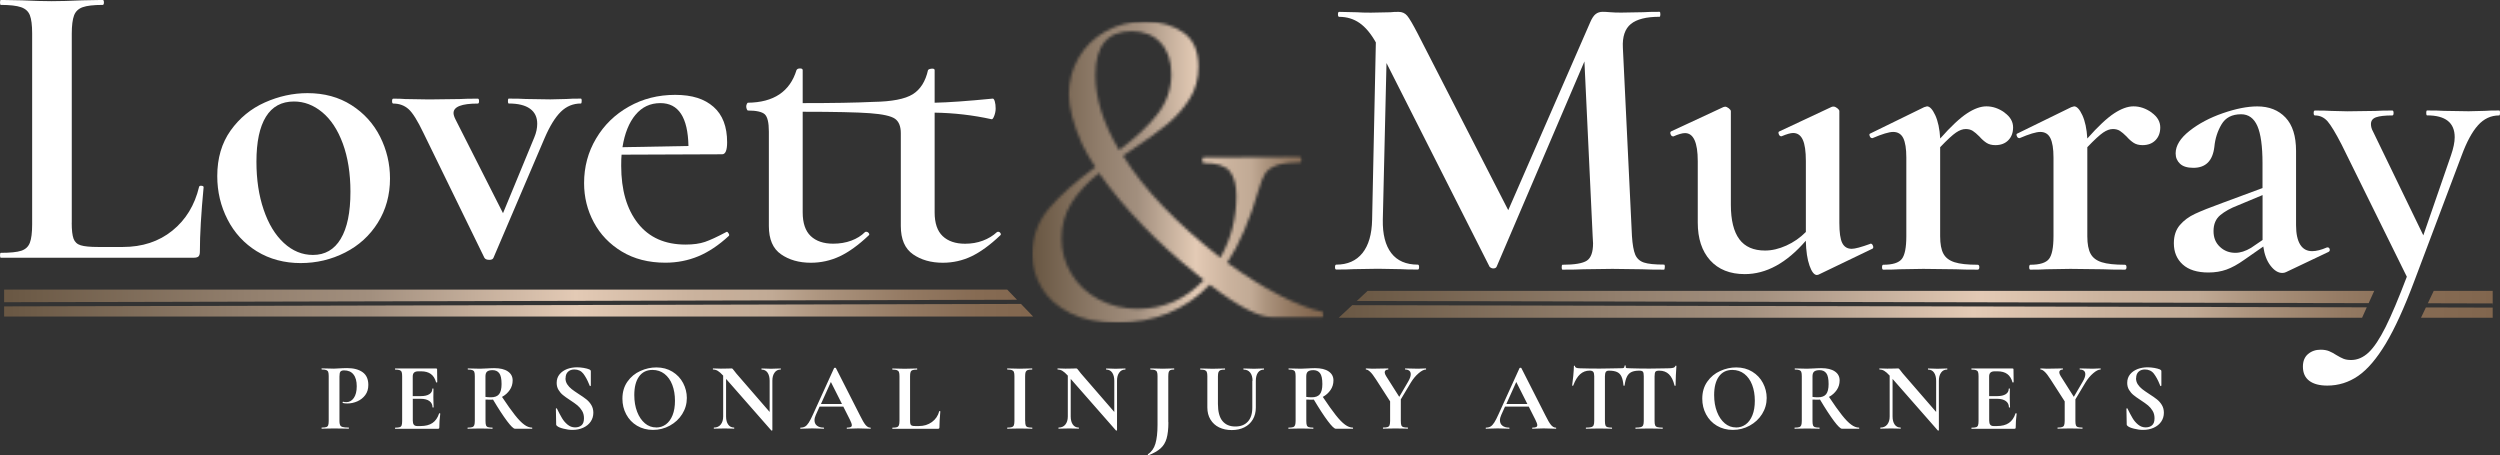
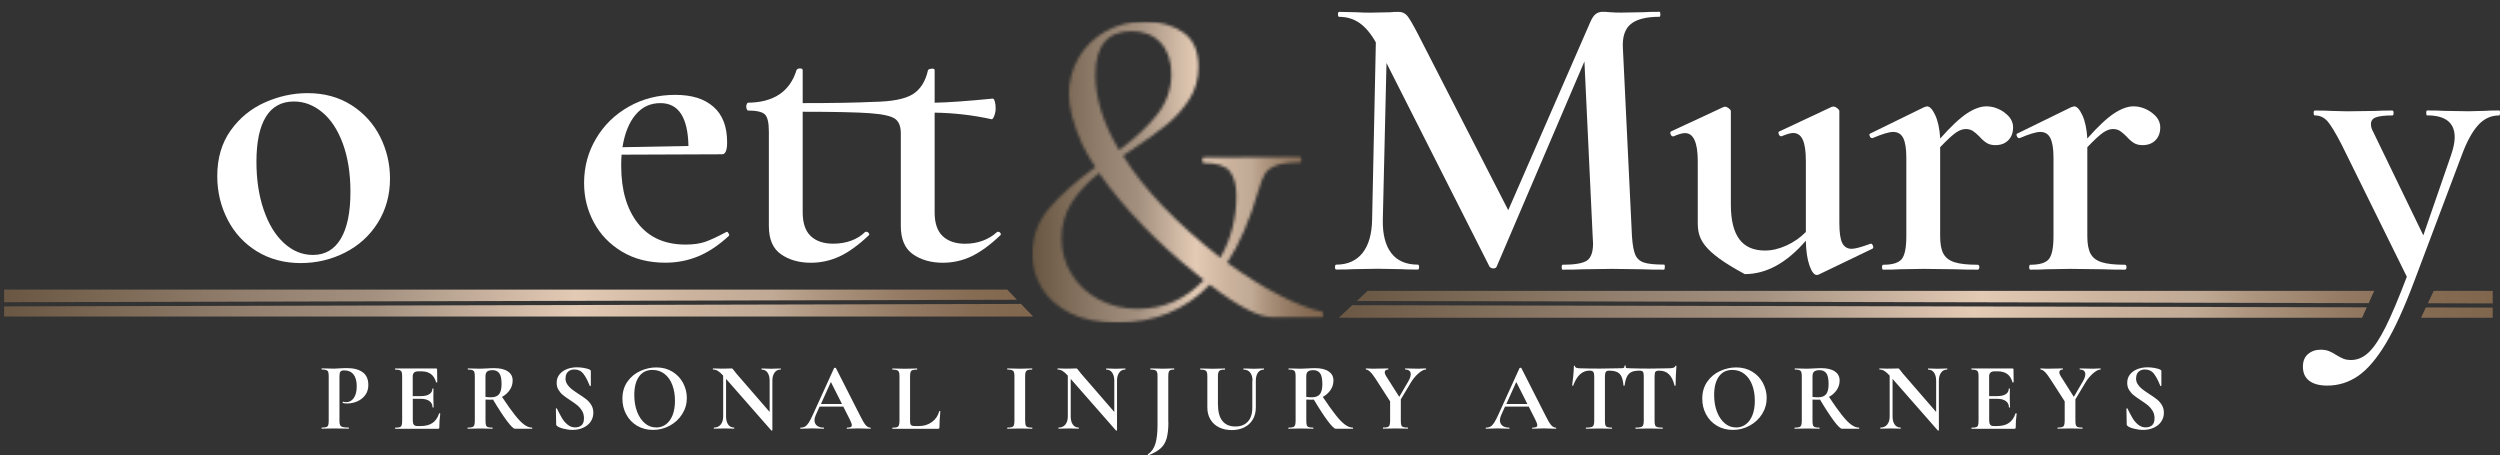
<svg xmlns="http://www.w3.org/2000/svg" width="884" height="161" viewBox="0 0 884 161" fill="none">
  <rect x="0" y="0" width="884" height="161" fill="#333333" stroke="none" />
  <g clip-path="url(#clip0_16515_35)">
-     <path d="M25.358 78.736C25.358 81.357 25.575 83.249 26.009 84.412C26.442 85.575 27.289 86.363 28.55 86.738C29.811 87.132 31.861 87.329 34.678 87.329H43.427C50.323 87.329 56.155 85.417 60.923 81.574C65.692 77.731 68.844 72.567 70.401 66.044C70.499 65.748 70.795 65.63 71.268 65.689C71.76 65.728 71.997 65.906 71.997 66.201C71.13 75.346 70.677 82.914 70.677 88.945C70.677 89.714 70.539 90.285 70.243 90.62C69.948 90.955 69.376 91.133 68.49 91.133H0.296C0.099 91.133 0 90.837 0 90.266C0 89.694 0.099 89.398 0.296 89.398C3.606 89.398 6.01 89.162 7.507 88.669C9.005 88.177 10.029 87.231 10.561 85.831C11.093 84.432 11.369 82.264 11.369 79.347V11.806C11.369 8.889 11.093 6.76 10.561 5.38C10.029 4.021 8.985 3.075 7.428 2.542C5.872 2.01 3.488 1.734 0.296 1.734C0.099 1.734 0 1.439 0 0.847C0 0.256 0.099 -0.02 0.296 -0.02L7.724 0.118C11.999 0.315 15.507 0.414 18.226 0.414C21.142 0.414 24.728 0.315 29.023 0.118L36.314 -0.02C36.609 -0.02 36.747 0.276 36.747 0.847C36.747 1.419 36.609 1.734 36.314 1.734C33.102 1.734 30.757 2.01 29.24 2.542C27.743 3.075 26.718 4.04 26.186 5.459C25.654 6.878 25.378 9.027 25.378 11.943V78.716L25.358 78.736Z" fill="white" />
    <path d="M90.814 88.866C86.341 86.087 82.893 82.362 80.469 77.632C78.046 72.922 76.824 67.798 76.824 62.26C76.824 55.933 78.4 50.572 81.553 46.138C84.706 41.723 88.745 38.412 93.651 36.224C98.557 34.037 103.582 32.933 108.744 32.933C114.675 32.933 119.837 34.352 124.27 37.17C128.684 39.989 132.073 43.714 134.398 48.326C136.723 52.938 137.905 57.884 137.905 63.127C137.905 68.961 136.467 74.164 133.61 78.736C130.753 83.308 126.871 86.836 122.024 89.3C117.157 91.783 111.916 93.025 106.281 93.025C100.646 93.025 95.306 91.645 90.833 88.866M120.487 84.432C122.773 80.648 123.916 75.11 123.916 67.817C123.916 61.314 123.009 55.618 121.216 50.75C119.423 45.882 116.98 42.196 113.926 39.673C110.872 37.151 107.542 35.889 103.936 35.889C99.562 35.889 96.252 37.683 94.025 41.29C91.799 44.896 90.676 50.178 90.676 57.175C90.676 63.501 91.523 69.158 93.237 74.164C94.932 79.17 97.316 83.092 100.37 85.91C103.424 88.728 106.852 90.147 110.655 90.147C114.931 90.147 118.202 88.255 120.487 84.452" fill="white" />
-     <path d="M205.685 35.732C205.685 36.323 205.587 36.599 205.39 36.599C202.671 36.599 200.306 37.565 198.316 39.516C196.326 41.467 194.395 44.581 192.563 48.858L174.495 91.153C174.298 91.645 173.805 91.882 173.037 91.882C172.15 91.882 171.579 91.645 171.283 91.153L149.708 46.966C147.658 42.689 145.925 39.89 144.466 38.59C143.008 37.289 141.215 36.619 139.068 36.619C138.772 36.619 138.634 36.323 138.634 35.752C138.634 35.18 138.772 34.884 139.068 34.884C140.821 34.884 142.22 34.924 143.304 35.022L151.757 35.16L162.554 35.022C164.111 34.924 166.239 34.884 168.958 34.884C169.254 34.884 169.391 35.18 169.391 35.752C169.391 36.323 169.254 36.619 168.958 36.619C163.224 36.619 160.367 37.742 160.367 39.969C160.367 40.541 160.604 41.329 161.096 42.295L177.864 75.386L188.937 48.562C189.627 46.907 189.962 45.31 189.962 43.753C189.962 41.428 189.115 39.654 187.401 38.432C185.706 37.21 183.204 36.599 179.893 36.599C179.696 36.599 179.598 36.303 179.598 35.732C179.598 35.16 179.696 34.865 179.893 34.865C182.514 34.865 184.504 34.904 185.864 35.003L194.612 35.141L200.306 35.003C201.37 34.904 203.065 34.865 205.41 34.865C205.607 34.865 205.705 35.16 205.705 35.732" fill="white" />
    <path d="M256.993 81.949C257.19 81.949 257.407 82.146 257.644 82.54C257.88 82.934 257.9 83.23 257.722 83.407C254.136 86.718 250.531 89.123 246.925 90.62C243.319 92.118 239.438 92.887 235.26 92.887C229.33 92.887 224.207 91.566 219.872 88.945C215.537 86.324 212.247 82.875 209.961 78.598C207.675 74.321 206.533 69.71 206.533 64.743C206.533 59.008 207.932 53.765 210.769 48.996C213.587 44.226 217.448 40.462 222.355 37.703C227.261 34.924 232.719 33.544 238.748 33.544C244.777 33.544 249.092 34.963 252.304 37.782C255.516 40.6 257.112 44.778 257.112 50.316C257.112 53.135 256.521 54.554 255.358 54.554L219.793 54.691C219.695 55.559 219.655 56.879 219.655 58.633C219.655 67.187 221.626 73.967 225.566 78.973C229.507 83.979 235.123 86.482 242.413 86.482C245.132 86.482 247.418 86.166 249.27 85.536C251.102 84.905 253.585 83.762 256.698 82.106L256.993 81.968V81.949ZM224.699 40.6C222.414 43.359 220.877 47.182 220.108 52.051L243.437 51.617C243.24 41.506 239.93 36.461 233.527 36.461C229.921 36.461 226.985 37.841 224.699 40.62" fill="white" />
    <path d="M352.91 81.949C353.304 81.949 353.58 82.126 353.777 82.461C353.974 82.796 353.935 83.072 353.639 83.269C350.053 86.679 346.664 89.123 343.512 90.64C340.359 92.138 336.97 92.907 333.384 92.907C329.207 92.907 325.68 91.901 322.823 89.911C319.966 87.92 318.528 84.59 318.528 79.919V47.104C318.528 44.679 317.838 42.965 316.478 41.999C315.119 41.033 312.144 40.363 307.592 40.028C303.021 39.693 295.1 39.516 283.83 39.516V75.09C283.83 78.874 284.775 81.673 286.667 83.466C288.559 85.26 291.219 86.166 294.608 86.166C296.933 86.166 299.08 85.811 301.031 85.082C302.982 84.353 304.578 83.348 305.839 82.087C305.937 81.988 306.075 81.949 306.272 81.949C306.666 81.949 306.981 82.126 307.218 82.461C307.454 82.796 307.435 83.072 307.139 83.269C303.533 86.679 300.144 89.123 296.933 90.64C293.721 92.138 290.312 92.907 286.726 92.907C282.549 92.907 279.022 91.901 276.165 89.911C273.288 87.92 271.87 84.59 271.87 79.919V46.532C271.87 43.32 271.377 41.29 270.412 40.403C269.446 39.535 267.436 39.082 264.441 39.082C264.343 39.082 264.225 38.944 264.087 38.649C263.949 38.353 263.87 38.018 263.87 37.624C263.87 37.328 263.949 37.032 264.087 36.757C264.225 36.461 264.343 36.323 264.441 36.323C273.584 36.224 279.318 32.381 281.643 24.794C281.84 24.399 282.253 24.202 282.884 24.202C283.514 24.202 283.83 24.399 283.83 24.794V36.461C294.332 36.461 302.627 36.323 308.755 36.027C315.355 35.929 320.025 35.022 322.744 33.327C325.463 31.632 327.256 28.775 328.143 24.794C328.34 24.498 328.774 24.34 329.463 24.281C330.153 24.242 330.488 24.399 330.488 24.794V36.323C335.354 36.224 342.192 35.732 351.039 34.865C351.334 34.865 351.571 35.2 351.768 35.889C351.965 36.579 352.063 37.407 352.063 38.373C352.063 39.24 351.886 40.127 351.551 40.994C351.216 41.861 350.901 42.255 350.605 42.157C344.004 40.698 337.285 39.93 330.488 39.831V75.11C330.488 78.894 331.433 81.692 333.325 83.486C335.217 85.279 337.857 86.186 341.266 86.186C343.492 86.186 345.581 85.831 347.531 85.102C349.462 84.373 351.117 83.368 352.477 82.106C352.575 82.008 352.713 81.968 352.91 81.968" fill="white" />
    <mask id="mask0_16515_35" style="mask-type:luminance" maskUnits="userSpaceOnUse" x="365" y="7" width="104" height="108">
      <path d="M388.534 105.914C384.377 103.707 381.146 100.692 378.84 96.848C376.515 93.025 375.353 88.847 375.353 84.314C375.353 79.781 376.515 75.504 378.84 71.779C381.165 68.054 384.416 64.526 388.613 61.176C392.928 67.325 398.071 73.494 404.061 79.702C410.051 85.91 416.277 91.547 422.74 96.612L425.656 99.036C419.193 105.835 411.43 109.225 402.366 109.225C397.303 109.225 392.692 108.122 388.534 105.914ZM387.333 26.41C387.333 16.161 391.588 11.037 400.1 11.037C404.415 11.037 407.844 12.377 410.366 15.077C412.908 17.777 414.169 21.502 414.169 26.232C414.169 31.416 412.573 36.067 409.4 40.225C406.209 44.384 401.657 48.661 395.726 53.095C390.111 43.714 387.313 34.806 387.313 26.41M390.879 11.116C386.781 13.441 383.609 16.555 381.343 20.497C379.077 24.439 377.954 28.715 377.954 33.367C377.954 38.018 379.51 44.088 382.643 51.006C383.825 53.489 385.382 56.189 387.333 59.087C380.101 64.368 374.584 69.296 370.762 73.888C366.939 78.48 365.028 83.841 365.028 89.99C365.028 94.188 366.131 98.129 368.338 101.795C370.545 105.461 373.895 108.437 378.367 110.684C382.84 112.95 388.416 114.074 395.115 114.074C408.159 114.074 419.055 109.6 427.784 100.652C437.695 108.319 445.084 112.142 449.95 112.142H467.427C467.743 112.142 467.94 111.847 467.999 111.255C468.058 110.664 467.861 110.309 467.427 110.211C463.329 109.344 458.324 107.412 452.394 104.377C446.463 101.362 440.315 97.538 433.951 92.887C438.266 86.304 441.99 77.692 445.103 67.009C445.852 64.428 446.621 62.536 447.369 61.353C448.118 60.17 449.418 59.224 451.251 58.515C453.083 57.825 455.842 57.47 459.507 57.47C459.94 57.47 460.157 57.155 460.157 56.505C460.157 55.854 459.94 55.539 459.507 55.539L425.695 55.697C425.262 55.697 425.065 56.012 425.124 56.662C425.183 57.313 425.36 57.628 425.695 57.628C430.227 57.628 433.262 58.594 434.838 60.545C436.394 62.496 437.183 65.393 437.183 69.276C437.183 77.258 435.291 84.55 431.528 91.113C416.001 79.032 404.514 67.009 397.086 55.046C398.603 53.962 399.726 53.213 400.475 52.78C405.657 49.331 409.775 46.335 412.849 43.793C415.922 41.25 418.504 38.314 420.612 34.983C422.72 31.632 423.764 27.868 423.764 23.65C423.764 17.935 421.912 13.835 418.188 11.352C414.464 8.869 410.031 7.627 404.849 7.627C399.667 7.627 395.037 8.79 390.938 11.096" fill="white" />
    </mask>
    <g mask="url(#mask0_16515_35)">
      <path d="M467.999 7.647H365.008V114.093H467.999V7.647Z" fill="url(#paint0_linear_16515_35)" />
    </g>
    <path d="M1.458 108.338V107.55V111.925H365.304L361.028 107.471L1.458 108.338Z" fill="url(#paint1_linear_16515_35)" />
    <path d="M356.161 102.406H1.458V106.86L359.61 105.993L356.161 102.406Z" fill="url(#paint2_linear_16515_35)" />
    <path d="M881.439 107.294H881.419V108.082L881.439 107.294Z" fill="white" />
    <path d="M881.419 102.84H879.488H877.537H875.587H873.656H871.705H869.754H867.823H865.873H863.922H861.991H860.572L858.484 107.235L881.419 107.294V102.84Z" fill="url(#paint3_linear_16515_35)" />
    <path d="M838.662 102.84H836.711H834.761H832.83H830.879H828.929H826.998H825.047H823.096H821.165H819.215H817.264H815.333H813.382H811.432H809.501H807.55H805.6H803.669H801.718H799.767H797.836H795.886H793.935H792.004H790.053H788.103H786.172H784.221H782.271H780.34H778.389H776.438H774.507H772.557H770.606H768.675H766.724H764.774H762.843H760.892H758.942H757.011H755.06H753.109H751.178H749.228H747.277H745.346H743.395H741.445H739.514H738.332H737.169H736.007H734.844H733.682H732.499H731.337H730.174H729.012H727.83H726.667H725.505H724.342H723.16H721.997H720.835H719.672H718.51H717.328H716.165H715.003H713.84H712.658H711.495H710.333H709.17H708.008H706.826H705.663H704.501H703.338H702.156H700.993H699.831H698.668H697.486H696.324H695.161H693.999H692.836H691.654H690.491H689.329H688.166H686.984H685.822H684.659H683.497H682.314H681.152H679.989H678.827H677.664H676.482H675.32H674.157H672.995H671.812H670.65H669.487H668.325H667.162H665.98H664.818H663.655H662.493H661.31H660.148H658.985H657.823H656.641H654.71H652.779H650.848H648.917H646.986H645.055H643.124H641.193H639.242H637.312H635.381H633.45H631.519H629.588H627.657H625.726H623.775H621.844H619.913H617.982H616.051H614.12H612.19H610.259H608.308H606.377H604.446H602.515H600.584H598.653H596.722H594.791H592.841H590.91H588.979H587.048H585.117H583.186H581.255H579.856H578.437H577.038H575.639H574.24H572.842H571.443H570.044H568.645H567.246H565.827H564.428H563.029H561.63H560.231H558.832H557.433H556.034H554.616H553.217H551.818H550.419H549.02H547.621H546.222H544.823H543.424H542.005H540.606H539.208H537.809H536.41H535.011H533.612H532.213H530.794H529.395H527.996H526.597H525.198H523.799H522.4H521.001H519.602H518.184H516.785H515.386H513.987H512.588H511.189H509.79H508.391H506.972H505.574H504.175H502.776H501.377H499.978H498.579H497.18H495.781H494.362H492.963H491.564H490.165H488.766H487.367H485.969H484.57H483.604L479.742 106.427L837.559 107.195L839.529 102.84H838.662Z" fill="url(#paint4_linear_16515_35)" />
    <path d="M478.146 107.905L473.358 112.359H474.757H476.156H477.555H478.954H480.353H481.752H483.151H484.57H485.968H487.367H488.766H490.165H491.564H492.963H494.362H495.781H497.18H498.579H499.978H501.377H502.776H504.175H505.574H506.972H508.391H509.79H511.189H512.588H513.987H515.386H516.785H518.184H519.602H521.001H522.4H523.799H525.198H526.597H527.996H529.395H530.794H532.213H533.612H535.011H536.41H537.809H539.207H540.606H542.005H543.424H544.823H546.222H547.621H549.02H550.419H551.818H553.217H554.616H556.034H557.433H558.832H560.231H561.63H563.029H564.428H565.827H567.246H568.645H570.044H571.442H572.841H574.24H575.639H577.038H578.437H579.856H581.255H583.186H585.117H587.048H588.979H590.91H592.841H594.791H596.722H598.653H600.584H602.515H604.446H606.377H608.308H610.259H612.189H614.12H616.051H617.982H619.913H621.844H623.775H625.726H627.657H629.588H631.519H633.45H635.381H637.312H639.242H641.193H643.124H645.055H646.986H648.917H650.848H652.779H654.71H656.641H657.823H658.985H660.148H661.31H662.493H663.655H664.818H665.98H667.162H668.325H669.487H670.65H671.812H672.995H674.157H675.32H676.482H677.664H678.827H679.989H681.152H682.314H683.497H684.659H685.822H686.984H688.166H689.329H690.491H691.654H692.836H693.999H695.161H696.324H697.486H698.668H699.831H700.993H702.156H703.338H704.501H705.663H706.826H708.008H709.17H710.333H711.495H712.658H713.84H715.003H716.165H717.328H718.51H719.672H720.835H721.997H723.16H724.342H725.505H726.667H727.83H729.012H730.174H731.337H732.499H733.682H734.844H736.007H737.169H738.332H739.514H741.445H743.395H745.346H747.277H749.228H751.178H753.109H755.06H757.011H758.942H760.892H762.843H764.774H766.724H768.675H770.606H772.557H774.507H776.438H778.389H780.34H782.271H784.221H786.172H788.103H790.053H792.004H793.935H795.886H797.836H799.767H801.718H803.669H805.6H807.55H809.501H811.432H813.382H815.333H817.264H819.215H821.165H823.096H825.047H826.998H828.929H830.879H832.83H834.761H835.234L836.889 108.673L478.146 107.905Z" fill="url(#paint5_linear_16515_35)" />
    <path d="M881.419 108.772L857.794 108.713L856.06 112.359H856.159H858.09H860.04H861.991H863.922H865.873H867.823H869.754H871.705H873.656H875.587H877.537H879.488H881.419V108.082V108.772Z" fill="url(#paint6_linear_16515_35)" />
    <path d="M588.663 94.483C588.663 95.075 588.565 95.35 588.368 95.35C585.156 95.35 582.595 95.311 580.644 95.213L570.142 95.075L559.936 95.213C558.182 95.311 555.699 95.35 552.507 95.35C552.31 95.35 552.212 95.055 552.212 94.483C552.212 93.912 552.31 93.616 552.507 93.616C556.783 93.616 559.66 93.123 561.118 92.158C562.576 91.192 563.305 89.142 563.305 86.028L563.167 83.545L560.251 21.719L529.198 94.326C529.001 94.72 528.607 94.917 528.036 94.917C527.543 94.917 527.109 94.72 526.715 94.326L490.264 22.291L488.963 77.692C488.865 82.835 489.87 86.777 491.958 89.497C494.047 92.217 497.18 93.577 501.357 93.577C501.652 93.577 501.79 93.872 501.79 94.444C501.79 95.015 501.652 95.311 501.357 95.311C498.736 95.311 496.687 95.272 495.229 95.173L487.21 95.035L478.619 95.173C477.161 95.272 475.112 95.311 472.491 95.311C472.196 95.311 472.058 95.015 472.058 94.444C472.058 93.872 472.215 93.577 472.491 93.577C476.471 93.577 479.565 92.217 481.752 89.497C483.939 86.777 485.082 82.835 485.18 77.692L486.5 14.998C484.747 11.884 482.836 9.598 480.747 8.14C478.658 6.681 476.255 5.952 473.536 5.952C473.24 5.952 473.102 5.656 473.102 5.065C473.102 4.474 473.24 4.198 473.536 4.198L479.801 4.336C481.062 4.434 482.717 4.474 484.767 4.474L491.623 4.336C492.392 4.237 493.377 4.198 494.54 4.198C495.801 4.198 496.825 4.651 497.594 5.578C498.362 6.504 499.584 8.573 501.239 11.766L533.316 74.321L562.32 7.824C562.911 6.464 563.541 5.518 564.211 4.986C564.881 4.454 565.728 4.178 566.694 4.178C567.364 4.178 568.25 4.218 569.314 4.316C570.378 4.415 571.699 4.454 573.255 4.454L581.117 4.316C582.378 4.218 584.269 4.178 586.811 4.178C587.008 4.178 587.107 4.474 587.107 5.045C587.107 5.617 587.008 5.932 586.811 5.932C582.142 5.932 578.772 6.78 576.684 8.475C574.595 10.17 573.649 12.968 573.846 16.851L577.058 83.486C577.255 86.501 577.649 88.689 578.22 90.049C578.812 91.409 579.816 92.335 581.275 92.828C582.733 93.32 585.117 93.557 588.407 93.557C588.604 93.557 588.703 93.853 588.703 94.424" fill="white" />
-     <path d="M661.547 86.166C661.842 86.166 662.079 86.403 662.276 86.895C662.473 87.388 662.414 87.723 662.138 87.92L643.045 97.105L642.474 97.243C641.508 97.243 640.622 96.139 639.853 93.951C639.065 91.763 638.632 88.827 638.533 85.122C631.735 93.005 624.544 96.927 616.958 96.927C611.717 96.927 607.638 95.291 604.702 92.039C601.786 88.787 600.328 84.333 600.328 78.697V56.978C600.328 50.375 598.811 47.064 595.816 47.064C594.85 47.064 593.491 47.458 591.737 48.227H591.599C591.205 48.227 590.929 47.99 590.732 47.498C590.535 47.005 590.594 46.67 590.87 46.473L609.392 37.86L609.983 37.722C610.377 37.722 610.81 37.919 611.303 38.294C611.795 38.688 612.032 39.023 612.032 39.319V72.41C612.032 77.849 613.037 81.909 615.027 84.59C617.017 87.27 620.051 88.59 624.13 88.59C626.553 88.59 629.056 87.999 631.637 86.836C634.218 85.674 636.523 84.077 638.553 82.027V56.938C638.553 53.529 638.198 51.026 637.469 49.429C636.74 47.833 635.597 47.025 634.041 47.025C633.154 47.025 631.795 47.419 629.962 48.188H629.824C629.43 48.188 629.135 47.912 628.957 47.38C628.76 46.847 628.859 46.532 629.253 46.434L647.616 37.821C647.813 37.722 648.05 37.683 648.345 37.683C648.74 37.683 649.173 37.88 649.666 38.255C650.158 38.649 650.395 38.984 650.395 39.279V78.795C650.395 82.205 650.73 84.57 651.419 85.93C652.109 87.29 653.212 87.979 654.769 87.979C655.931 87.979 658.118 87.388 661.33 86.225L661.626 86.087L661.547 86.166Z" fill="white" />
+     <path d="M661.547 86.166C661.842 86.166 662.079 86.403 662.276 86.895C662.473 87.388 662.414 87.723 662.138 87.92L643.045 97.105L642.474 97.243C641.508 97.243 640.622 96.139 639.853 93.951C639.065 91.763 638.632 88.827 638.533 85.122C631.735 93.005 624.544 96.927 616.958 96.927C601.786 88.787 600.328 84.333 600.328 78.697V56.978C600.328 50.375 598.811 47.064 595.816 47.064C594.85 47.064 593.491 47.458 591.737 48.227H591.599C591.205 48.227 590.929 47.99 590.732 47.498C590.535 47.005 590.594 46.67 590.87 46.473L609.392 37.86L609.983 37.722C610.377 37.722 610.81 37.919 611.303 38.294C611.795 38.688 612.032 39.023 612.032 39.319V72.41C612.032 77.849 613.037 81.909 615.027 84.59C617.017 87.27 620.051 88.59 624.13 88.59C626.553 88.59 629.056 87.999 631.637 86.836C634.218 85.674 636.523 84.077 638.553 82.027V56.938C638.553 53.529 638.198 51.026 637.469 49.429C636.74 47.833 635.597 47.025 634.041 47.025C633.154 47.025 631.795 47.419 629.962 48.188H629.824C629.43 48.188 629.135 47.912 628.957 47.38C628.76 46.847 628.859 46.532 629.253 46.434L647.616 37.821C647.813 37.722 648.05 37.683 648.345 37.683C648.74 37.683 649.173 37.88 649.666 38.255C650.158 38.649 650.395 38.984 650.395 39.279V78.795C650.395 82.205 650.73 84.57 651.419 85.93C652.109 87.29 653.212 87.979 654.769 87.979C655.931 87.979 658.118 87.388 661.33 86.225L661.626 86.087L661.547 86.166Z" fill="white" />
    <path d="M708.776 39.812C710.825 41.27 711.83 43.024 711.83 45.054C711.83 46.907 711.279 48.404 710.156 49.567C709.032 50.73 707.496 51.321 705.565 51.321C704.304 51.321 703.259 51.045 702.432 50.513C701.604 49.981 700.757 49.232 699.89 48.247C699.023 47.38 698.235 46.709 697.565 46.276C696.875 45.842 696.048 45.626 695.082 45.626C694.018 45.626 692.876 46.039 691.654 46.867C690.432 47.695 688.56 49.41 686.038 52.051V83.545C686.038 86.265 686.432 88.334 687.201 89.734C687.969 91.153 689.289 92.138 691.142 92.729C692.974 93.32 695.713 93.616 699.299 93.616C699.693 93.616 699.89 93.912 699.89 94.483C699.89 95.055 699.693 95.35 699.299 95.35C696.087 95.35 693.526 95.311 691.575 95.213L680.068 95.075L671.615 95.213C670.256 95.311 668.364 95.35 665.921 95.35C665.626 95.35 665.488 95.055 665.488 94.483C665.488 93.912 665.645 93.616 665.921 93.616C669.231 93.616 671.418 92.926 672.482 91.566C673.546 90.207 674.078 87.526 674.078 83.545V55.697C674.078 52.583 673.704 50.297 672.995 48.838C672.266 47.38 671.064 46.65 669.428 46.65C667.97 46.65 665.547 47.38 662.138 48.838H662C661.606 48.838 661.31 48.602 661.133 48.109C660.936 47.616 660.995 47.34 661.271 47.242L680.364 37.9C680.955 37.703 681.29 37.604 681.388 37.604C682.354 37.604 683.339 38.649 684.304 40.738C685.27 42.827 685.861 45.586 686.058 48.976C689.841 44.699 693.013 41.743 695.536 40.087C698.058 38.432 700.343 37.604 702.392 37.604C704.619 37.604 706.767 38.333 708.816 39.792" fill="white" />
    <path d="M760.813 39.812C762.863 41.27 763.867 43.024 763.867 45.054C763.867 46.907 763.316 48.404 762.193 49.567C761.07 50.73 759.533 51.321 757.602 51.321C756.341 51.321 755.296 51.045 754.469 50.513C753.641 49.981 752.794 49.232 751.927 48.247C751.06 47.38 750.272 46.709 749.602 46.276C748.912 45.842 748.085 45.626 747.119 45.626C746.055 45.626 744.913 46.039 743.691 46.867C742.469 47.695 740.598 49.41 738.075 52.051V83.545C738.075 86.265 738.47 88.334 739.238 89.734C740.006 91.153 741.327 92.138 743.179 92.729C745.031 93.32 747.75 93.616 751.336 93.616C751.73 93.616 751.927 93.912 751.927 94.483C751.927 95.055 751.73 95.35 751.336 95.35C748.124 95.35 745.563 95.311 743.612 95.213L732.086 95.075L723.633 95.213C722.273 95.311 720.382 95.35 717.958 95.35C717.663 95.35 717.525 95.055 717.525 94.483C717.525 93.912 717.663 93.616 717.958 93.616C721.268 93.616 723.455 92.926 724.519 91.566C725.583 90.207 726.115 87.526 726.115 83.545V55.697C726.115 52.583 725.741 50.297 725.012 48.838C724.283 47.38 723.101 46.65 721.446 46.65C719.988 46.65 717.564 47.38 714.155 48.838H714.017C713.623 48.838 713.328 48.602 713.151 48.109C712.953 47.616 712.993 47.34 713.288 47.242L732.381 37.9C732.972 37.703 733.307 37.604 733.406 37.604C734.371 37.604 735.356 38.649 736.322 40.738C737.287 42.827 737.878 45.586 738.075 48.976C741.859 44.699 745.031 41.743 747.553 40.087C750.075 38.432 752.361 37.604 754.41 37.604C756.636 37.604 758.784 38.333 760.833 39.792" fill="white" />
-     <path d="M823.057 87.487C823.451 87.487 823.687 87.704 823.786 88.137C823.884 88.571 823.727 88.886 823.352 89.083L808.338 96.218C807.944 96.415 807.511 96.513 807.018 96.513C805.56 96.513 804.181 95.666 802.861 93.951C801.541 92.256 800.693 89.99 800.299 87.171L793.6 91.842C791.275 93.498 789.147 94.661 787.255 95.331C785.364 96.001 783.256 96.356 780.911 96.356C776.931 96.356 773.896 95.41 771.808 93.518C769.719 91.626 768.675 89.123 768.675 86.009C768.675 83.387 769.384 81.239 770.783 79.603C772.182 77.948 773.995 76.608 776.182 75.602C778.369 74.578 781.601 73.296 785.876 71.74L800.023 66.497V57.746C800.023 51.715 799.413 47.321 798.211 44.561C796.989 41.802 795.078 40.403 792.457 40.403C789.246 40.403 786.94 41.585 785.541 43.97C784.123 46.355 783.275 48.996 783 51.913C782.408 56.879 779.945 59.343 775.571 59.343C773.424 59.343 771.847 58.85 770.842 57.884C769.818 56.919 769.306 55.697 769.306 54.238C769.306 51.518 770.941 48.858 774.192 46.296C777.443 43.714 781.384 41.625 785.994 40.028C790.605 38.432 794.664 37.624 798.171 37.624C802.348 37.624 805.678 38.944 808.161 41.566C810.644 44.187 811.885 48.129 811.885 53.371V79.623C811.885 82.638 812.378 84.925 813.343 86.482C814.309 88.039 815.727 88.807 817.579 88.807C819.037 88.807 820.791 88.374 822.82 87.487H823.116H823.057ZM800.043 84.865V68.98L791.295 72.626C788.773 73.592 786.704 74.735 785.108 76.056C783.512 77.376 782.704 79.249 782.704 81.673C782.704 84.097 783.453 85.871 784.97 87.29C786.467 88.709 788.3 89.398 790.428 89.398C792.181 89.398 794.014 88.807 795.964 87.644L800.043 84.865Z" fill="white" />
    <path d="M884 39.95C884 40.541 883.902 40.817 883.705 40.817C880.788 40.817 878.286 41.979 876.197 44.325C874.109 46.65 872.198 50.218 870.444 54.967L853.676 99.45C850.169 108.792 846.819 116.123 843.627 121.464C840.416 126.805 837.165 130.629 833.855 132.915C830.544 135.201 826.899 136.344 822.919 136.344C820.2 136.344 818.092 135.793 816.574 134.669C815.077 133.546 814.309 131.871 814.309 129.644C814.309 127.692 814.919 126.214 816.121 125.189C817.343 124.165 818.821 123.652 820.574 123.652C821.737 123.652 822.742 123.829 823.569 124.165C824.397 124.5 825.244 124.973 826.131 125.544C827.096 126.135 827.943 126.569 828.673 126.865C829.402 127.16 830.308 127.298 831.372 127.298C833.598 127.298 835.667 126.392 837.578 124.598C839.47 122.805 841.46 119.809 843.549 115.631C845.637 111.452 848.14 105.52 851.056 97.853L828.022 51.183C825.875 47.005 824.2 44.246 822.998 42.866C821.776 41.506 820.298 40.817 818.545 40.817C818.249 40.817 818.111 40.521 818.111 39.95C818.111 39.378 818.249 39.082 818.545 39.082C821.067 39.082 823.018 39.122 824.377 39.22L830.052 39.358L839.963 39.22C841.421 39.122 843.411 39.082 845.933 39.082C846.228 39.082 846.366 39.378 846.366 39.95C846.366 40.521 846.228 40.817 845.933 40.817C843.312 40.817 841.401 41.033 840.179 41.467C838.958 41.901 838.367 42.709 838.367 43.871C838.367 44.739 838.603 45.626 839.096 46.493L856.888 83.23L866.661 54.948C867.528 52.425 867.981 50.277 867.981 48.523C867.981 43.379 864.73 40.797 858.208 40.797C858.011 40.797 857.913 40.501 857.913 39.93C857.913 39.358 858.011 39.063 858.208 39.063C860.829 39.063 862.819 39.102 864.178 39.2L872.927 39.339L878.621 39.2C879.685 39.102 881.399 39.063 883.724 39.063C883.921 39.063 884.02 39.358 884.02 39.93" fill="white" />
    <path d="M120.014 148.702C120.014 149.431 120.093 149.963 120.251 150.298C120.408 150.633 120.704 150.87 121.157 150.988C121.61 151.126 122.32 151.185 123.285 151.185C123.344 151.185 123.384 151.244 123.384 151.382C123.384 151.52 123.344 151.579 123.285 151.579C122.359 151.579 121.63 151.579 121.098 151.54L118.123 151.5L115.64 151.54C115.187 151.56 114.576 151.579 113.788 151.579C113.729 151.579 113.69 151.52 113.69 151.382C113.69 151.244 113.729 151.185 113.788 151.185C114.517 151.185 115.049 151.126 115.384 151.008C115.719 150.889 115.936 150.673 116.054 150.338C116.172 150.003 116.231 149.51 116.231 148.82V133.014C116.231 132.324 116.172 131.831 116.054 131.516C115.936 131.201 115.719 130.984 115.364 130.846C115.029 130.728 114.497 130.649 113.788 130.649C113.729 130.649 113.69 130.59 113.69 130.452C113.69 130.314 113.729 130.255 113.788 130.255L115.601 130.294C116.645 130.333 117.473 130.353 118.083 130.353C118.635 130.353 119.285 130.314 120.034 130.255C120.33 130.235 120.704 130.215 121.157 130.195C121.61 130.176 122.142 130.156 122.733 130.156C125.058 130.156 126.891 130.649 128.231 131.614C129.571 132.58 130.24 134.078 130.24 136.108C130.24 137.527 129.886 138.71 129.157 139.695C128.428 140.68 127.482 141.41 126.339 141.922C125.196 142.415 124.014 142.671 122.812 142.671C122.201 142.671 121.669 142.612 121.216 142.494C121.177 142.494 121.157 142.434 121.157 142.316C121.157 142.257 121.157 142.178 121.216 142.119C121.256 142.06 121.295 142.021 121.334 142.06C121.669 142.159 122.064 142.198 122.497 142.198C123.541 142.198 124.408 141.705 125.098 140.74C125.787 139.754 126.142 138.374 126.142 136.581C126.142 134.788 125.768 133.388 124.999 132.422C124.231 131.437 123.128 130.964 121.669 130.964C121.039 130.964 120.605 131.122 120.369 131.417C120.133 131.713 120.034 132.285 120.034 133.152V148.741L120.014 148.702ZM155.264 146.179C155.264 146.179 155.303 146.12 155.402 146.12C155.461 146.12 155.54 146.12 155.599 146.179C155.658 146.219 155.678 146.238 155.678 146.258C155.441 148.032 155.343 149.648 155.343 151.106C155.343 151.284 155.303 151.422 155.244 151.5C155.185 151.579 155.047 151.619 154.831 151.619H139.757C139.757 151.619 139.659 151.56 139.659 151.422C139.659 151.284 139.698 151.225 139.757 151.225C140.486 151.225 141.018 151.165 141.353 151.047C141.688 150.929 141.905 150.712 142.023 150.377C142.141 150.042 142.201 149.549 142.201 148.859V133.053C142.201 132.363 142.141 131.871 142.023 131.555C141.905 131.24 141.688 131.023 141.334 130.885C140.999 130.767 140.467 130.688 139.757 130.688C139.698 130.688 139.659 130.629 139.659 130.491C139.659 130.353 139.698 130.294 139.757 130.294H154.22C154.456 130.294 154.555 130.392 154.555 130.609L154.614 135.142C154.614 135.142 154.555 135.221 154.417 135.241C154.299 135.261 154.22 135.241 154.2 135.182C153.845 133.861 153.215 132.876 152.348 132.245C151.481 131.614 150.338 131.299 148.939 131.299H147.915C147.225 131.299 146.732 131.457 146.417 131.752C146.102 132.048 145.944 132.501 145.944 133.112V140.069H148.782C150.102 140.069 151.107 139.833 151.816 139.38C152.525 138.926 152.88 138.296 152.88 137.468C152.88 137.409 152.939 137.369 153.077 137.369C153.215 137.369 153.274 137.409 153.274 137.468L153.235 140.542L153.274 142.178C153.313 142.947 153.333 143.558 153.333 144.031C153.333 144.07 153.274 144.09 153.136 144.09C152.998 144.09 152.939 144.07 152.939 144.031C152.939 143.105 152.584 142.356 151.855 141.824C151.146 141.291 150.102 141.015 148.762 141.015H145.964V148.722C145.964 149.372 146.082 149.865 146.338 150.18C146.594 150.495 146.989 150.653 147.54 150.653H148.663C150.437 150.653 151.855 150.298 152.919 149.569C153.983 148.84 154.771 147.716 155.264 146.199V146.179ZM188.149 151.205C188.149 151.205 188.208 151.264 188.208 151.402C188.208 151.54 188.189 151.599 188.149 151.599H182.081C181.588 151.599 180.642 150.692 179.283 148.879C177.923 147.066 176.268 144.543 174.337 141.291C174.16 141.311 173.884 141.331 173.549 141.331C172.662 141.331 172.032 141.331 171.677 141.291V148.84C171.677 149.549 171.736 150.062 171.854 150.377C171.973 150.692 172.189 150.909 172.524 151.027C172.859 151.146 173.391 151.205 174.12 151.205C174.16 151.205 174.179 151.264 174.179 151.402C174.179 151.54 174.16 151.599 174.12 151.599C173.372 151.599 172.78 151.599 172.347 151.56L169.746 151.52L167.263 151.56C166.81 151.579 166.199 151.599 165.411 151.599C165.352 151.599 165.313 151.54 165.313 151.402C165.313 151.264 165.352 151.205 165.411 151.205C166.14 151.205 166.672 151.146 167.007 151.027C167.342 150.909 167.559 150.692 167.697 150.357C167.815 150.022 167.894 149.53 167.894 148.84V133.033C167.894 132.344 167.835 131.851 167.717 131.536C167.598 131.22 167.382 131.003 167.027 130.865C166.692 130.747 166.16 130.668 165.451 130.668C165.411 130.668 165.392 130.609 165.392 130.471C165.392 130.333 165.411 130.274 165.451 130.274L167.263 130.314C168.308 130.353 169.135 130.373 169.746 130.373C170.515 130.373 171.322 130.333 172.17 130.274C172.465 130.255 172.84 130.235 173.273 130.215C173.726 130.195 174.219 130.176 174.751 130.176C176.82 130.176 178.416 130.55 179.558 131.319C180.701 132.087 181.273 133.152 181.273 134.512C181.273 135.773 180.938 136.896 180.248 137.901C179.559 138.907 178.652 139.734 177.509 140.345C179.322 143.085 180.859 145.213 182.081 146.77C183.302 148.327 184.406 149.451 185.351 150.141C186.297 150.85 187.243 151.205 188.149 151.205ZM171.657 140.345C172.209 140.444 172.859 140.483 173.628 140.483C174.948 140.483 175.894 140.109 176.485 139.38C177.056 138.631 177.352 137.448 177.352 135.812C177.352 133.94 177.076 132.659 176.524 131.949C175.972 131.24 175.184 130.885 174.179 130.885C173.273 130.885 172.623 131.063 172.229 131.398C171.835 131.733 171.657 132.304 171.657 133.112V140.345ZM199.952 133.723C199.952 134.551 200.168 135.28 200.582 135.911C200.996 136.542 201.528 137.113 202.139 137.586C202.75 138.059 203.577 138.65 204.621 139.321C205.764 140.05 206.671 140.68 207.36 141.232C208.05 141.784 208.621 142.434 209.094 143.223C209.567 144.011 209.803 144.918 209.803 145.943C209.803 147.125 209.488 148.17 208.858 149.096C208.227 150.022 207.341 150.732 206.217 151.244C205.094 151.757 203.833 152.013 202.454 152.013C201.429 152.013 200.365 151.875 199.242 151.579C198.119 151.303 197.371 150.988 196.996 150.633C196.878 150.535 196.799 150.456 196.74 150.377C196.681 150.298 196.661 150.16 196.661 149.983L196.563 144.563V144.524C196.563 144.524 196.622 144.386 196.74 144.366C196.858 144.366 196.917 144.386 196.937 144.484C197.627 145.864 198.218 147.007 198.73 147.854C199.242 148.722 199.893 149.49 200.681 150.141C201.469 150.791 202.356 151.126 203.36 151.126C204.267 151.126 205.015 150.889 205.607 150.397C206.198 149.904 206.493 149.076 206.493 147.894C206.493 146.889 206.277 146.021 205.823 145.273C205.37 144.524 204.838 143.893 204.208 143.361C203.577 142.829 202.69 142.218 201.587 141.488C200.503 140.779 199.656 140.188 199.045 139.675C198.435 139.183 197.922 138.572 197.489 137.862C197.055 137.153 196.839 136.325 196.839 135.379C196.839 134.177 197.193 133.152 197.883 132.324C198.572 131.496 199.479 130.885 200.562 130.471C201.646 130.077 202.809 129.88 204.011 129.88C204.799 129.88 205.607 129.959 206.434 130.097C207.262 130.255 207.912 130.412 208.405 130.629C208.602 130.728 208.739 130.826 208.818 130.925C208.877 131.023 208.917 131.161 208.917 131.319V136.344C208.917 136.344 208.858 136.463 208.739 136.502C208.621 136.542 208.562 136.502 208.542 136.443L208.267 135.793C207.695 134.354 207.025 133.152 206.277 132.147C205.508 131.141 204.444 130.649 203.085 130.649C202.178 130.649 201.429 130.905 200.858 131.437C200.287 131.969 199.991 132.718 199.991 133.723H199.952ZM230.906 152.013C228.798 152.013 226.906 151.52 225.251 150.535C223.596 149.549 222.335 148.209 221.429 146.514C220.522 144.819 220.089 142.967 220.089 140.976C220.089 138.631 220.68 136.62 221.862 134.945C223.044 133.27 224.561 132.009 226.414 131.181C228.266 130.333 230.157 129.919 232.088 129.919C234.256 129.919 236.147 130.432 237.783 131.437C239.418 132.442 240.679 133.782 241.546 135.438C242.413 137.093 242.866 138.867 242.866 140.72C242.866 142.789 242.314 144.681 241.231 146.416C240.147 148.15 238.669 149.51 236.837 150.515C235.004 151.52 233.014 152.013 230.886 152.013H230.906ZM232.029 151.165C233.31 151.165 234.453 150.791 235.457 150.062C236.462 149.313 237.251 148.249 237.822 146.81C238.393 145.391 238.669 143.696 238.669 141.705C238.669 139.616 238.354 137.744 237.723 136.088C237.093 134.433 236.167 133.152 234.965 132.206C233.763 131.279 232.344 130.806 230.729 130.806C228.66 130.806 227.064 131.595 225.96 133.152C224.837 134.709 224.286 136.896 224.286 139.695C224.286 141.902 224.621 143.873 225.29 145.608C225.96 147.342 226.886 148.702 228.049 149.687C229.211 150.673 230.551 151.146 232.029 151.146V151.165ZM276.047 130.274C276.047 130.274 276.106 130.333 276.106 130.471C276.106 130.609 276.086 130.668 276.047 130.668C275.14 130.668 274.411 131.023 273.899 131.752C273.367 132.462 273.111 133.428 273.111 134.63V152.111C273.111 152.111 273.052 152.23 272.953 152.249C272.855 152.269 272.776 152.249 272.737 152.21L256.737 133.979V147.263C256.737 148.465 256.993 149.431 257.486 150.121C257.979 150.83 258.688 151.185 259.575 151.185C259.614 151.185 259.634 151.244 259.634 151.382C259.634 151.52 259.614 151.579 259.575 151.579C258.944 151.579 258.452 151.579 258.117 151.54L256.264 151.5L254.156 151.54C253.762 151.56 253.21 151.579 252.481 151.579C252.422 151.579 252.383 151.52 252.383 151.382C252.383 151.244 252.422 151.185 252.481 151.185C253.486 151.185 254.274 150.83 254.846 150.121C255.417 149.411 255.713 148.465 255.713 147.263V132.817C254.964 131.989 254.314 131.437 253.782 131.122C253.25 130.806 252.698 130.668 252.127 130.668C252.087 130.668 252.068 130.609 252.068 130.471C252.068 130.333 252.087 130.274 252.127 130.274L253.565 130.314C253.861 130.333 254.294 130.353 254.866 130.353L257.466 130.314C257.782 130.294 258.176 130.274 258.629 130.274C258.806 130.274 258.944 130.314 259.043 130.412C259.141 130.511 259.299 130.688 259.516 130.984C259.91 131.516 260.166 131.851 260.343 132.048L272.146 145.667V134.65C272.146 133.428 271.889 132.462 271.397 131.752C270.904 131.043 270.195 130.688 269.308 130.688C269.269 130.688 269.249 130.629 269.249 130.491C269.249 130.353 269.269 130.294 269.308 130.294L270.766 130.333C271.495 130.373 272.106 130.392 272.618 130.392C273.072 130.392 273.702 130.373 274.53 130.333L276.067 130.294L276.047 130.274ZM307.73 151.205C307.848 151.205 307.907 151.264 307.907 151.402C307.907 151.54 307.848 151.599 307.73 151.599C307.277 151.599 306.568 151.579 305.622 151.54C304.617 151.5 303.908 151.481 303.474 151.481C302.903 151.481 302.213 151.5 301.386 151.54C300.617 151.579 300.006 151.599 299.533 151.599C299.435 151.599 299.396 151.54 299.396 151.402C299.396 151.264 299.435 151.205 299.533 151.205C300.125 151.205 300.558 151.146 300.814 151.008C301.07 150.889 301.208 150.653 301.208 150.338C301.208 149.943 300.972 149.293 300.519 148.386L298.194 143.775H289.8L288.46 146.751C288.164 147.401 288.007 148.032 288.007 148.603C288.007 149.431 288.302 150.062 288.874 150.515C289.445 150.968 290.233 151.205 291.219 151.205C291.337 151.205 291.396 151.264 291.396 151.402C291.396 151.54 291.337 151.599 291.219 151.599C290.805 151.599 290.214 151.579 289.445 151.54C288.578 151.5 287.83 151.481 287.199 151.481C286.569 151.481 285.84 151.5 284.973 151.54C284.204 151.579 283.574 151.599 283.101 151.599C283.002 151.599 282.963 151.54 282.963 151.402C282.963 151.264 283.002 151.205 283.101 151.205C283.731 151.205 284.263 151.067 284.697 150.811C285.13 150.554 285.564 150.081 285.997 149.411C286.431 148.741 286.943 147.736 287.534 146.416L294.943 130.136C294.943 130.136 295.08 130.038 295.258 130.038C295.435 130.038 295.534 130.077 295.573 130.136L304.105 146.928C304.893 148.544 305.563 149.668 306.075 150.279C306.607 150.889 307.139 151.205 307.71 151.205H307.73ZM290.273 142.848H297.721L293.8 135.063L290.292 142.848H290.273ZM321.798 148.702C321.798 149.293 321.838 149.727 321.936 149.983C322.035 150.239 322.212 150.416 322.468 150.515C322.725 150.614 323.158 150.653 323.749 150.653H324.912C326.685 150.653 328.222 150.18 329.522 149.234C330.823 148.288 331.69 147.007 332.123 145.391C332.123 145.351 332.163 145.332 332.261 145.332C332.3 145.332 332.36 145.332 332.419 145.391C332.478 145.43 332.498 145.45 332.498 145.47C332.3 147.716 332.182 149.608 332.182 151.106C332.182 151.284 332.143 151.422 332.064 151.5C331.985 151.579 331.847 151.619 331.67 151.619H315.572C315.572 151.619 315.513 151.56 315.513 151.422C315.513 151.284 315.533 151.225 315.572 151.225C316.301 151.225 316.833 151.165 317.168 151.047C317.503 150.929 317.72 150.712 317.858 150.377C317.976 150.042 318.055 149.549 318.055 148.859V133.053C318.055 132.363 317.996 131.871 317.858 131.555C317.74 131.24 317.503 131.023 317.148 130.885C316.813 130.767 316.281 130.688 315.572 130.688C315.533 130.688 315.513 130.629 315.513 130.491C315.513 130.353 315.533 130.294 315.572 130.294L317.306 130.333C318.35 130.373 319.217 130.392 319.907 130.392C320.597 130.392 321.444 130.373 322.508 130.333L324.242 130.294C324.242 130.294 324.34 130.353 324.34 130.491C324.34 130.629 324.301 130.688 324.242 130.688C323.532 130.688 323.02 130.747 322.665 130.885C322.33 131.003 322.094 131.24 321.976 131.575C321.858 131.91 321.798 132.403 321.798 133.093V148.722V148.702ZM362.506 148.84C362.506 149.549 362.565 150.062 362.683 150.377C362.802 150.692 363.018 150.909 363.353 151.027C363.688 151.146 364.22 151.205 364.949 151.205C365.008 151.205 365.048 151.264 365.048 151.402C365.048 151.54 365.008 151.599 364.949 151.599C364.201 151.599 363.609 151.599 363.176 151.56L360.575 151.52L358.053 151.56C357.6 151.579 356.989 151.599 356.201 151.599C356.161 151.599 356.142 151.54 356.142 151.402C356.142 151.264 356.161 151.205 356.201 151.205C356.93 151.205 357.462 151.146 357.797 151.027C358.132 150.909 358.368 150.692 358.506 150.357C358.624 150.022 358.703 149.53 358.703 148.84V133.033C358.703 132.344 358.644 131.851 358.506 131.536C358.388 131.22 358.152 131.003 357.797 130.865C357.462 130.747 356.93 130.668 356.201 130.668C356.161 130.668 356.142 130.609 356.142 130.471C356.142 130.333 356.161 130.274 356.201 130.274L358.053 130.314C359.097 130.353 359.945 130.373 360.575 130.373C361.284 130.373 362.151 130.353 363.196 130.314L364.93 130.274C364.93 130.274 365.028 130.333 365.028 130.471C365.028 130.609 364.989 130.668 364.93 130.668C364.22 130.668 363.708 130.728 363.353 130.865C363.018 131.003 362.782 131.24 362.664 131.555C362.545 131.89 362.486 132.383 362.486 133.073V148.8L362.506 148.84ZM397.913 130.274C397.913 130.274 397.972 130.333 397.972 130.471C397.972 130.609 397.953 130.668 397.913 130.668C397.007 130.668 396.278 131.023 395.766 131.752C395.234 132.462 394.978 133.428 394.978 134.63V152.111C394.978 152.111 394.918 152.23 394.82 152.249C394.721 152.269 394.643 152.249 394.603 152.21L378.604 133.979V147.263C378.604 148.465 378.86 149.431 379.353 150.121C379.845 150.83 380.554 151.185 381.441 151.185C381.481 151.185 381.5 151.244 381.5 151.382C381.5 151.52 381.481 151.579 381.441 151.579C380.811 151.579 380.318 151.579 379.983 151.54L378.131 151.5L376.023 151.54C375.629 151.56 375.077 151.579 374.348 151.579C374.289 151.579 374.249 151.52 374.249 151.382C374.249 151.244 374.289 151.185 374.348 151.185C375.353 151.185 376.141 150.83 376.712 150.121C377.284 149.411 377.579 148.465 377.579 147.263V132.817C376.831 131.989 376.18 131.437 375.648 131.122C375.116 130.806 374.565 130.668 373.993 130.668C373.954 130.668 373.934 130.609 373.934 130.471C373.934 130.333 373.954 130.274 373.993 130.274L375.432 130.314C375.727 130.333 376.161 130.353 376.732 130.353L379.333 130.314C379.648 130.294 380.042 130.274 380.495 130.274C380.673 130.274 380.811 130.314 380.909 130.412C381.008 130.511 381.165 130.688 381.382 130.984C381.776 131.516 382.032 131.851 382.21 132.048L394.012 145.667V134.65C394.012 133.428 393.756 132.462 393.263 131.752C392.771 131.043 392.061 130.688 391.175 130.688C391.135 130.688 391.116 130.629 391.116 130.491C391.116 130.353 391.135 130.294 391.175 130.294L392.633 130.333C393.362 130.373 393.973 130.392 394.485 130.392C394.938 130.392 395.569 130.373 396.396 130.333L397.933 130.294L397.913 130.274ZM413.144 149.332C413.144 151.698 412.927 153.59 412.514 155.028C412.1 156.467 411.391 157.63 410.386 158.536C409.381 159.443 407.942 160.271 406.09 161H406.051C406.051 161 405.933 160.941 405.893 160.842C405.854 160.744 405.874 160.665 405.893 160.626C407.174 159.798 408.061 158.556 408.553 156.881C409.046 155.206 409.302 152.998 409.302 150.239V133.033C409.302 132.344 409.243 131.851 409.105 131.536C408.987 131.22 408.75 131.003 408.396 130.865C408.061 130.747 407.529 130.668 406.8 130.668C406.76 130.668 406.74 130.609 406.74 130.471C406.74 130.333 406.76 130.274 406.8 130.274L408.75 130.314C409.795 130.353 410.602 130.373 411.174 130.373C411.785 130.373 412.573 130.353 413.519 130.314L415.154 130.274C415.154 130.274 415.213 130.333 415.213 130.471C415.213 130.609 415.193 130.668 415.154 130.668C414.563 130.668 414.129 130.728 413.834 130.865C413.558 131.003 413.361 131.24 413.262 131.555C413.164 131.89 413.105 132.383 413.105 133.073V149.293L413.144 149.332ZM442.897 134.65C442.897 133.428 442.621 132.462 442.069 131.752C441.517 131.043 440.729 130.688 439.724 130.688C439.685 130.688 439.665 130.629 439.665 130.491C439.665 130.353 439.685 130.294 439.724 130.294L441.36 130.333C442.227 130.373 442.916 130.392 443.448 130.392C443.882 130.392 444.512 130.373 445.32 130.333L446.896 130.294C446.896 130.294 446.955 130.353 446.955 130.491C446.955 130.629 446.936 130.688 446.896 130.688C446.01 130.688 445.32 131.043 444.808 131.752C444.315 132.462 444.059 133.428 444.059 134.65V144.129C444.059 145.726 443.704 147.125 442.995 148.327C442.286 149.53 441.301 150.456 440 151.106C438.719 151.757 437.222 152.072 435.547 152.072C433.872 152.072 432.375 151.757 431.074 151.126C429.774 150.495 428.769 149.569 428.02 148.347C427.272 147.125 426.917 145.706 426.917 144.07V133.053C426.917 132.363 426.858 131.871 426.72 131.555C426.602 131.24 426.365 131.023 426.03 130.885C425.695 130.767 425.183 130.688 424.474 130.688C424.415 130.688 424.375 130.629 424.375 130.491C424.375 130.353 424.415 130.294 424.474 130.294L426.286 130.333C427.331 130.373 428.158 130.392 428.769 130.392C429.459 130.392 430.306 130.373 431.37 130.333L433.104 130.294C433.104 130.294 433.202 130.353 433.202 130.491C433.202 130.629 433.163 130.688 433.104 130.688C432.395 130.688 431.882 130.747 431.547 130.885C431.212 131.023 430.996 131.26 430.858 131.575C430.739 131.91 430.661 132.403 430.661 133.093V142.848C430.661 145.548 431.193 147.559 432.257 148.859C433.321 150.16 434.838 150.811 436.788 150.811C438.739 150.811 440.158 150.239 441.222 149.096C442.286 147.953 442.818 146.297 442.818 144.169V134.65H442.897ZM478.383 151.205C478.383 151.205 478.442 151.264 478.442 151.402C478.442 151.54 478.422 151.599 478.383 151.599H472.314C471.821 151.599 470.876 150.692 469.516 148.879C468.156 147.066 466.501 144.543 464.57 141.291C464.393 141.311 464.117 141.331 463.782 141.331C462.896 141.331 462.265 141.331 461.91 141.291V148.84C461.91 149.549 461.97 150.062 462.088 150.377C462.206 150.692 462.423 150.909 462.758 151.027C463.093 151.146 463.625 151.205 464.354 151.205C464.393 151.205 464.413 151.264 464.413 151.402C464.413 151.54 464.393 151.599 464.354 151.599C463.605 151.599 463.014 151.599 462.58 151.56L459.98 151.52L457.497 151.56C457.044 151.579 456.433 151.599 455.645 151.599C455.586 151.599 455.546 151.54 455.546 151.402C455.546 151.264 455.586 151.205 455.645 151.205C456.374 151.205 456.906 151.146 457.241 151.027C457.576 150.909 457.792 150.692 457.93 150.357C458.049 150.022 458.127 149.53 458.127 148.84V133.033C458.127 132.344 458.068 131.851 457.95 131.536C457.832 131.22 457.615 131.003 457.26 130.865C456.925 130.747 456.393 130.668 455.684 130.668C455.645 130.668 455.625 130.609 455.625 130.471C455.625 130.333 455.645 130.274 455.684 130.274L457.497 130.314C458.541 130.353 459.369 130.373 459.98 130.373C460.748 130.373 461.556 130.333 462.403 130.274C462.699 130.255 463.073 130.235 463.506 130.215C463.96 130.195 464.452 130.176 464.984 130.176C467.053 130.176 468.649 130.55 469.792 131.319C470.935 132.087 471.506 133.152 471.506 134.512C471.506 135.773 471.171 136.896 470.482 137.901C469.792 138.907 468.886 139.734 467.743 140.345C469.555 143.085 471.092 145.213 472.314 146.77C473.536 148.327 474.639 149.451 475.585 150.141C476.53 150.85 477.476 151.205 478.383 151.205ZM461.891 140.345C462.442 140.444 463.093 140.483 463.861 140.483C465.181 140.483 466.127 140.109 466.718 139.38C467.29 138.631 467.585 137.448 467.585 135.812C467.585 133.94 467.309 132.659 466.758 131.949C466.206 131.24 465.418 130.885 464.413 130.885C463.506 130.885 462.856 131.063 462.462 131.398C462.068 131.733 461.891 132.304 461.891 133.112V140.345ZM504.214 130.274C504.214 130.274 504.273 130.333 504.273 130.471C504.273 130.609 504.253 130.668 504.214 130.668C503.505 130.668 502.638 131.102 501.613 131.989C500.589 132.856 499.682 133.96 498.874 135.28L495.328 141.213V148.82C495.328 149.53 495.387 150.042 495.505 150.357C495.623 150.673 495.84 150.889 496.175 151.008C496.51 151.126 497.042 151.185 497.771 151.185C497.83 151.185 497.869 151.244 497.869 151.382C497.869 151.52 497.83 151.579 497.771 151.579C497.022 151.579 496.431 151.579 495.998 151.54L493.436 151.5L490.914 151.54C490.461 151.56 489.85 151.579 489.062 151.579C489.023 151.579 489.003 151.52 489.003 151.382C489.003 151.244 489.023 151.185 489.062 151.185C489.791 151.185 490.323 151.126 490.658 151.008C490.993 150.889 491.229 150.673 491.348 150.338C491.466 150.003 491.545 149.51 491.545 148.82V141.922L486.56 134.177C485.712 132.856 485.023 131.949 484.451 131.437C483.9 130.925 483.427 130.668 483.033 130.668C482.974 130.668 482.934 130.609 482.934 130.471C482.934 130.333 482.974 130.274 483.033 130.274L484.097 130.314C484.589 130.353 484.944 130.373 485.161 130.373C485.949 130.373 487.111 130.353 488.609 130.314L490.855 130.274C490.855 130.274 490.914 130.333 490.914 130.471C490.914 130.609 490.894 130.668 490.855 130.668C490.461 130.668 490.165 130.767 489.949 130.944C489.732 131.122 489.633 131.358 489.633 131.654C489.633 132.009 489.791 132.442 490.106 132.955L494.776 140.326L497.909 134.965C498.52 133.94 498.835 133.073 498.835 132.344C498.835 131.792 498.677 131.378 498.342 131.102C498.007 130.826 497.534 130.668 496.924 130.668C496.865 130.668 496.825 130.609 496.825 130.471C496.825 130.333 496.865 130.274 496.924 130.274L498.736 130.314C499.781 130.353 500.707 130.373 501.534 130.373C501.928 130.373 502.382 130.353 502.933 130.314L504.194 130.274H504.214ZM550.104 151.205C550.222 151.205 550.281 151.264 550.281 151.402C550.281 151.54 550.222 151.599 550.104 151.599C549.65 151.599 548.941 151.579 547.995 151.54C546.99 151.5 546.281 151.481 545.848 151.481C545.276 151.481 544.587 151.5 543.759 151.54C542.991 151.579 542.38 151.599 541.907 151.599C541.808 151.599 541.769 151.54 541.769 151.402C541.769 151.264 541.808 151.205 541.907 151.205C542.498 151.205 542.931 151.146 543.188 151.008C543.444 150.889 543.582 150.653 543.582 150.338C543.582 149.943 543.345 149.293 542.892 148.386L540.567 143.775H532.173L530.834 146.751C530.538 147.401 530.38 148.032 530.38 148.603C530.38 149.431 530.676 150.062 531.247 150.515C531.819 150.968 532.607 151.205 533.592 151.205C533.71 151.205 533.769 151.264 533.769 151.402C533.769 151.54 533.71 151.599 533.592 151.599C533.178 151.599 532.587 151.579 531.819 151.54C530.952 151.5 530.203 151.481 529.572 151.481C528.942 151.481 528.213 151.5 527.346 151.54C526.578 151.579 525.947 151.599 525.474 151.599C525.376 151.599 525.336 151.54 525.336 151.402C525.336 151.264 525.376 151.205 525.474 151.205C526.105 151.205 526.637 151.067 527.07 150.811C527.504 150.554 527.937 150.081 528.371 149.411C528.804 148.741 529.316 147.736 529.907 146.416L537.316 130.136C537.316 130.136 537.454 130.038 537.631 130.038C537.809 130.038 537.907 130.077 537.946 130.136L546.478 146.928C547.266 148.544 547.936 149.668 548.449 150.279C548.98 150.889 549.512 151.205 550.084 151.205H550.104ZM532.627 142.848H540.074L536.153 135.063L532.646 142.848H532.627ZM592.368 129.427C592.368 129.427 592.466 129.289 592.584 129.289C592.703 129.289 592.782 129.328 592.782 129.427C592.722 130.117 592.644 131.201 592.584 132.698C592.525 134.196 592.486 135.398 592.486 136.325C592.486 136.384 592.427 136.423 592.309 136.423C592.19 136.423 592.131 136.384 592.112 136.325C591.678 134.531 591.028 133.211 590.141 132.344C589.274 131.496 588.131 131.063 586.713 131.063C586.023 131.063 585.59 131.181 585.373 131.437C585.176 131.693 585.058 132.245 585.058 133.112V148.84C585.058 149.549 585.117 150.062 585.255 150.377C585.373 150.692 585.629 150.909 586.023 151.027C586.417 151.146 587.028 151.205 587.895 151.205C587.934 151.205 587.954 151.264 587.954 151.402C587.954 151.54 587.934 151.599 587.895 151.599C587.048 151.599 586.398 151.599 585.944 151.56L583.107 151.52L580.349 151.56C579.876 151.579 579.206 151.599 578.339 151.599C578.299 151.599 578.28 151.54 578.28 151.402C578.28 151.264 578.299 151.205 578.339 151.205C579.186 151.205 579.797 151.146 580.191 151.027C580.585 150.909 580.861 150.692 581.018 150.357C581.156 150.022 581.235 149.53 581.235 148.84V133.033C581.235 132.206 581.137 131.674 580.92 131.437C580.723 131.181 580.289 131.063 579.659 131.063C578.516 131.063 577.61 131.22 576.92 131.536C576.23 131.851 575.679 132.403 575.304 133.152C574.91 133.92 574.634 134.965 574.457 136.305C574.457 136.364 574.398 136.404 574.26 136.404C574.122 136.404 574.063 136.364 574.063 136.305C573.945 134.965 573.708 133.92 573.354 133.152C572.999 132.383 572.467 131.851 571.758 131.536C571.048 131.22 570.103 131.063 568.901 131.063C568.369 131.063 568.014 131.22 567.817 131.516C567.62 131.812 567.502 132.344 567.502 133.112V148.84C567.502 149.53 567.561 150.022 567.679 150.357C567.797 150.692 568.014 150.909 568.369 151.027C568.704 151.146 569.236 151.205 569.965 151.205C570.004 151.205 570.024 151.264 570.024 151.402C570.024 151.54 570.004 151.599 569.965 151.599C569.216 151.599 568.625 151.599 568.191 151.56L565.571 151.52L562.812 151.56C562.34 151.579 561.67 151.599 560.842 151.599C560.783 151.599 560.744 151.54 560.744 151.402C560.744 151.264 560.783 151.205 560.842 151.205C561.67 151.205 562.261 151.146 562.674 151.027C563.069 150.909 563.344 150.692 563.502 150.357C563.64 150.022 563.719 149.53 563.719 148.84V133.033C563.719 132.285 563.601 131.772 563.364 131.476C563.128 131.201 562.714 131.043 562.123 131.043C560.803 131.043 559.68 131.476 558.734 132.324C557.788 133.171 556.98 134.512 556.29 136.325C556.271 136.384 556.192 136.423 556.093 136.404C555.975 136.404 555.916 136.345 555.916 136.285C556.034 135.556 556.153 134.433 556.31 132.915C556.448 131.398 556.527 130.255 556.527 129.486C556.527 129.368 556.586 129.309 556.724 129.309C556.862 129.309 556.921 129.368 556.921 129.486C556.921 129.979 557.532 130.235 558.734 130.235C560.665 130.294 562.95 130.333 565.591 130.333C566.871 130.333 568.211 130.314 569.61 130.274L571.758 130.235C572.704 130.235 573.354 130.235 573.669 130.195C573.984 130.176 574.181 130.097 574.26 129.998C574.339 129.88 574.398 129.663 574.457 129.348C574.457 129.249 574.516 129.21 574.654 129.21C574.792 129.21 574.851 129.249 574.851 129.348C574.832 129.663 574.851 129.88 574.891 129.979C574.93 130.077 575.068 130.136 575.285 130.176C575.501 130.195 575.974 130.215 576.703 130.235C578.556 130.294 580.703 130.333 583.186 130.333C584.526 130.333 585.944 130.314 587.442 130.274L589.767 130.235C590.614 130.235 591.225 130.176 591.639 130.057C592.052 129.939 592.309 129.722 592.427 129.368L592.368 129.427ZM612.741 152.013C610.633 152.013 608.741 151.52 607.086 150.535C605.431 149.549 604.17 148.209 603.264 146.514C602.357 144.819 601.924 142.967 601.924 140.976C601.924 138.631 602.515 136.62 603.697 134.945C604.88 133.27 606.397 132.009 608.249 131.181C610.101 130.333 611.992 129.919 613.923 129.919C616.091 129.919 617.982 130.432 619.618 131.437C621.253 132.442 622.514 133.782 623.381 135.438C624.248 137.093 624.701 138.867 624.701 140.72C624.701 142.789 624.15 144.681 623.066 146.416C621.982 148.15 620.504 149.51 618.672 150.515C616.839 151.52 614.849 152.013 612.721 152.013H612.741ZM613.864 151.165C615.145 151.165 616.288 150.791 617.293 150.062C618.298 149.313 619.086 148.249 619.657 146.81C620.228 145.391 620.504 143.696 620.504 141.705C620.504 139.616 620.189 137.744 619.559 136.088C618.928 134.433 618.002 133.152 616.8 132.206C615.598 131.279 614.18 130.806 612.564 130.806C610.495 130.806 608.899 131.595 607.796 133.152C606.673 134.709 606.121 136.896 606.121 139.695C606.121 141.902 606.456 143.873 607.126 145.608C607.796 147.342 608.722 148.702 609.884 149.687C611.047 150.673 612.387 151.146 613.864 151.146V151.165ZM657.37 151.205C657.37 151.205 657.429 151.264 657.429 151.402C657.429 151.54 657.409 151.599 657.37 151.599H651.301C650.808 151.599 649.863 150.692 648.503 148.879C647.144 147.066 645.488 144.543 643.558 141.291C643.38 141.311 643.104 141.331 642.769 141.331C641.883 141.331 641.252 141.331 640.898 141.291V148.84C640.898 149.549 640.957 150.062 641.075 150.377C641.193 150.692 641.41 150.909 641.745 151.027C642.08 151.146 642.612 151.205 643.341 151.205C643.38 151.205 643.4 151.264 643.4 151.402C643.4 151.54 643.38 151.599 643.341 151.599C642.592 151.599 642.001 151.599 641.567 151.56L638.967 151.52L636.484 151.56C636.031 151.579 635.42 151.599 634.632 151.599C634.573 151.599 634.533 151.54 634.533 151.402C634.533 151.264 634.573 151.205 634.632 151.205C635.361 151.205 635.893 151.146 636.228 151.027C636.563 150.909 636.78 150.692 636.917 150.357C637.036 150.022 637.114 149.53 637.114 148.84V133.033C637.114 132.344 637.055 131.851 636.937 131.536C636.819 131.22 636.602 131.003 636.248 130.865C635.913 130.747 635.381 130.668 634.671 130.668C634.632 130.668 634.612 130.609 634.612 130.471C634.612 130.333 634.632 130.274 634.671 130.274L636.484 130.314C637.528 130.353 638.356 130.373 638.967 130.373C639.735 130.373 640.543 130.333 641.39 130.274C641.686 130.255 642.06 130.235 642.494 130.215C642.947 130.195 643.439 130.176 643.971 130.176C646.04 130.176 647.636 130.55 648.779 131.319C649.922 132.087 650.493 133.152 650.493 134.512C650.493 135.773 650.158 136.896 649.469 137.901C648.779 138.907 647.873 139.734 646.73 140.345C648.543 143.085 650.079 145.213 651.301 146.77C652.523 148.327 653.626 149.451 654.572 150.141C655.518 150.85 656.463 151.205 657.37 151.205ZM640.898 140.345C641.449 140.444 642.099 140.483 642.868 140.483C644.188 140.483 645.134 140.109 645.725 139.38C646.296 138.631 646.592 137.448 646.592 135.812C646.592 133.94 646.316 132.659 645.764 131.949C645.213 131.24 644.424 130.885 643.42 130.885C642.513 130.885 641.863 131.063 641.469 131.398C641.075 131.733 640.898 132.304 640.898 133.112V140.345ZM688.521 130.274C688.521 130.274 688.58 130.333 688.58 130.471C688.58 130.609 688.56 130.668 688.521 130.668C687.615 130.668 686.886 131.023 686.373 131.752C685.841 132.462 685.585 133.428 685.585 134.63V152.111C685.585 152.111 685.526 152.23 685.428 152.249C685.329 152.269 685.25 152.249 685.211 152.21L669.212 133.979V147.263C669.212 148.465 669.468 149.431 669.96 150.121C670.453 150.83 671.162 151.185 672.049 151.185C672.088 151.185 672.108 151.244 672.108 151.382C672.108 151.52 672.088 151.579 672.049 151.579C671.418 151.579 670.926 151.579 670.591 151.54L668.739 151.5L666.63 151.54C666.236 151.56 665.685 151.579 664.956 151.579C664.896 151.579 664.857 151.52 664.857 151.382C664.857 151.244 664.896 151.185 664.956 151.185C665.96 151.185 666.749 150.83 667.32 150.121C667.891 149.411 668.187 148.465 668.187 147.263V132.817C667.438 131.989 666.788 131.437 666.256 131.122C665.724 130.806 665.172 130.668 664.601 130.668C664.561 130.668 664.542 130.609 664.542 130.471C664.542 130.333 664.561 130.274 664.601 130.274L666.039 130.314C666.335 130.333 666.768 130.353 667.34 130.353L669.941 130.314C670.256 130.294 670.65 130.274 671.103 130.274C671.28 130.274 671.418 130.314 671.517 130.412C671.615 130.511 671.773 130.688 671.99 130.984C672.384 131.516 672.64 131.851 672.817 132.048L684.62 145.667V134.65C684.62 133.428 684.364 132.462 683.871 131.752C683.378 131.043 682.669 130.688 681.782 130.688C681.743 130.688 681.723 130.629 681.723 130.491C681.723 130.353 681.743 130.294 681.782 130.294L683.241 130.333C683.97 130.373 684.58 130.392 685.093 130.392C685.546 130.392 686.176 130.373 687.004 130.333L688.541 130.294L688.521 130.274ZM712.678 146.179C712.678 146.179 712.717 146.12 712.816 146.12C712.875 146.12 712.953 146.12 713.013 146.179C713.072 146.219 713.091 146.238 713.091 146.258C712.855 148.032 712.756 149.648 712.756 151.106C712.756 151.284 712.717 151.422 712.658 151.5C712.599 151.579 712.461 151.619 712.244 151.619H697.171C697.171 151.619 697.072 151.56 697.072 151.422C697.072 151.284 697.112 151.225 697.171 151.225C697.9 151.225 698.432 151.165 698.767 151.047C699.102 150.929 699.319 150.712 699.437 150.377C699.555 150.042 699.614 149.549 699.614 148.859V133.053C699.614 132.363 699.555 131.871 699.437 131.555C699.319 131.24 699.102 131.023 698.747 130.885C698.412 130.767 697.88 130.688 697.171 130.688C697.112 130.688 697.072 130.629 697.072 130.491C697.072 130.353 697.112 130.294 697.171 130.294H711.633C711.87 130.294 711.968 130.392 711.968 130.609L712.027 135.142C712.027 135.142 711.968 135.221 711.83 135.241C711.712 135.261 711.633 135.241 711.614 135.182C711.259 133.861 710.628 132.876 709.761 132.245C708.895 131.614 707.752 131.299 706.353 131.299H705.328C704.639 131.299 704.146 131.457 703.831 131.752C703.515 132.048 703.358 132.501 703.358 133.112V140.069H706.195C707.515 140.069 708.52 139.833 709.23 139.38C709.939 138.926 710.293 138.296 710.293 137.468C710.293 137.409 710.353 137.369 710.49 137.369C710.628 137.369 710.688 137.409 710.688 137.468L710.648 140.542L710.688 142.178C710.727 142.947 710.747 143.558 710.747 144.031C710.747 144.07 710.688 144.09 710.55 144.09C710.412 144.09 710.353 144.07 710.353 144.031C710.353 143.105 709.998 142.356 709.269 141.824C708.56 141.291 707.515 141.015 706.175 141.015H703.378V148.722C703.378 149.372 703.496 149.865 703.752 150.18C704.008 150.495 704.402 150.653 704.954 150.653H706.077C707.85 150.653 709.269 150.298 710.333 149.569C711.397 148.84 712.185 147.716 712.678 146.199V146.179ZM742.745 130.274C742.745 130.274 742.804 130.333 742.804 130.471C742.804 130.609 742.785 130.668 742.745 130.668C742.036 130.668 741.169 131.102 740.144 131.989C739.12 132.856 738.213 133.96 737.406 135.28L733.859 141.213V148.82C733.859 149.53 733.918 150.042 734.036 150.357C734.154 150.673 734.371 150.889 734.706 151.008C735.041 151.126 735.573 151.185 736.302 151.185C736.361 151.185 736.401 151.244 736.401 151.382C736.401 151.52 736.361 151.579 736.302 151.579C735.553 151.579 734.962 151.579 734.529 151.54L731.967 151.5L729.445 151.54C728.992 151.56 728.381 151.579 727.593 151.579C727.554 151.579 727.534 151.52 727.534 151.382C727.534 151.244 727.554 151.185 727.593 151.185C728.322 151.185 728.854 151.126 729.189 151.008C729.524 150.889 729.761 150.673 729.879 150.338C729.997 150.003 730.076 149.51 730.076 148.82V141.922L725.091 134.177C724.244 132.856 723.554 131.949 722.983 131.437C722.431 130.925 721.958 130.668 721.564 130.668C721.505 130.668 721.465 130.609 721.465 130.471C721.465 130.333 721.505 130.274 721.564 130.274L722.628 130.314C723.12 130.353 723.475 130.373 723.692 130.373C724.48 130.373 725.643 130.353 727.14 130.314L729.386 130.274C729.386 130.274 729.445 130.333 729.445 130.471C729.445 130.609 729.426 130.668 729.386 130.668C728.992 130.668 728.697 130.767 728.48 130.944C728.263 131.122 728.165 131.358 728.165 131.654C728.165 132.009 728.322 132.442 728.637 132.955L733.307 140.326L736.44 134.965C737.051 133.94 737.366 133.073 737.366 132.344C737.366 131.792 737.209 131.378 736.874 131.102C736.539 130.826 736.066 130.668 735.455 130.668C735.396 130.668 735.356 130.609 735.356 130.471C735.356 130.333 735.396 130.274 735.455 130.274L737.268 130.314C738.312 130.353 739.238 130.373 740.066 130.373C740.46 130.373 740.913 130.353 741.464 130.314L742.726 130.274H742.745ZM755.296 133.723C755.296 134.551 755.513 135.28 755.927 135.911C756.341 136.542 756.873 137.113 757.483 137.586C758.094 138.059 758.922 138.65 759.966 139.321C761.109 140.05 762.015 140.68 762.705 141.232C763.395 141.784 763.966 142.434 764.439 143.223C764.912 144.011 765.148 144.918 765.148 145.943C765.148 147.125 764.833 148.17 764.202 149.096C763.572 150.022 762.685 150.732 761.562 151.244C760.439 151.757 759.178 152.013 757.799 152.013C756.774 152.013 755.71 151.875 754.587 151.579C753.464 151.303 752.715 150.988 752.341 150.633C752.223 150.535 752.144 150.456 752.085 150.377C752.026 150.298 752.006 150.16 752.006 149.983L751.907 144.563V144.524C751.907 144.524 751.967 144.386 752.085 144.366C752.203 144.366 752.262 144.386 752.282 144.484C752.971 145.864 753.562 147.007 754.075 147.854C754.587 148.722 755.237 149.49 756.025 150.141C756.814 150.791 757.7 151.126 758.705 151.126C759.611 151.126 760.36 150.889 760.951 150.397C761.542 149.904 761.838 149.076 761.838 147.894C761.838 146.889 761.621 146.021 761.168 145.273C760.715 144.524 760.183 143.893 759.552 143.361C758.922 142.829 758.035 142.218 756.932 141.488C755.848 140.779 755.001 140.188 754.39 139.675C753.779 139.183 753.267 138.572 752.833 137.862C752.4 137.153 752.183 136.325 752.183 135.379C752.183 134.177 752.538 133.152 753.228 132.324C753.917 131.496 754.824 130.885 755.907 130.471C756.991 130.077 758.153 129.88 759.355 129.88C760.143 129.88 760.951 129.959 761.779 130.097C762.606 130.255 763.257 130.412 763.749 130.629C763.946 130.728 764.084 130.826 764.163 130.925C764.222 131.023 764.262 131.161 764.262 131.319V136.344C764.262 136.344 764.202 136.463 764.084 136.502C763.966 136.542 763.907 136.502 763.887 136.443L763.611 135.793C763.04 134.354 762.37 133.152 761.621 132.147C760.853 131.141 759.789 130.649 758.429 130.649C757.523 130.649 756.774 130.905 756.203 131.437C755.631 131.969 755.336 132.718 755.336 133.723H755.296Z" fill="white" />
  </g>
  <defs>
    <linearGradient id="paint0_linear_16515_35" x1="366.225" y1="62.501" x2="469.176" y2="62.501" gradientUnits="userSpaceOnUse">
      <stop stop-color="#6A5844" />
      <stop offset="0.23" stop-color="#927F6D" />
      <stop offset="0.35" stop-color="#A28F7E" />
      <stop offset="0.45" stop-color="#C3AD9A" />
      <stop offset="0.55" stop-color="#E3CAB5" />
      <stop offset="0.66" stop-color="#CBB39E" />
      <stop offset="0.74" stop-color="#C1AA95" />
      <stop offset="0.79" stop-color="#AC947E" />
      <stop offset="0.87" stop-color="#947A63" />
      <stop offset="0.94" stop-color="#866B53" />
      <stop offset="1" stop-color="#81664E" />
    </linearGradient>
    <linearGradient id="paint1_linear_16515_35" x1="3.57" y1="110.679" x2="367.416" y2="110.679" gradientUnits="userSpaceOnUse">
      <stop stop-color="#6A5844" />
      <stop offset="0.23" stop-color="#927F6D" />
      <stop offset="0.35" stop-color="#A28F7E" />
      <stop offset="0.45" stop-color="#C3AD9A" />
      <stop offset="0.55" stop-color="#E3CAB5" />
      <stop offset="0.66" stop-color="#CBB39E" />
      <stop offset="0.74" stop-color="#C1AA95" />
      <stop offset="0.79" stop-color="#AC947E" />
      <stop offset="0.87" stop-color="#947A63" />
      <stop offset="0.94" stop-color="#866B53" />
      <stop offset="1" stop-color="#81664E" />
    </linearGradient>
    <linearGradient id="paint2_linear_16515_35" x1="3.57" y1="107.039" x2="367.416" y2="107.039" gradientUnits="userSpaceOnUse">
      <stop stop-color="#6A5844" />
      <stop offset="0.23" stop-color="#927F6D" />
      <stop offset="0.35" stop-color="#A28F7E" />
      <stop offset="0.45" stop-color="#C3AD9A" />
      <stop offset="0.55" stop-color="#E3CAB5" />
      <stop offset="0.66" stop-color="#CBB39E" />
      <stop offset="0.74" stop-color="#C1AA95" />
      <stop offset="0.79" stop-color="#AC947E" />
      <stop offset="0.87" stop-color="#947A63" />
      <stop offset="0.94" stop-color="#866B53" />
      <stop offset="1" stop-color="#81664E" />
    </linearGradient>
    <linearGradient id="paint3_linear_16515_35" x1="479.743" y1="105.067" x2="881.419" y2="105.067" gradientUnits="userSpaceOnUse">
      <stop stop-color="#6A5844" />
      <stop offset="0.23" stop-color="#927F6D" />
      <stop offset="0.35" stop-color="#A28F7E" />
      <stop offset="0.45" stop-color="#C3AD9A" />
      <stop offset="0.55" stop-color="#E3CAB5" />
      <stop offset="0.66" stop-color="#CBB39E" />
      <stop offset="0.74" stop-color="#C1AA95" />
      <stop offset="0.79" stop-color="#AC947E" />
      <stop offset="0.87" stop-color="#947A63" />
      <stop offset="0.94" stop-color="#866B53" />
      <stop offset="1" stop-color="#81664E" />
    </linearGradient>
    <linearGradient id="paint4_linear_16515_35" x1="479.742" y1="105.027" x2="881.419" y2="105.027" gradientUnits="userSpaceOnUse">
      <stop stop-color="#6A5844" />
      <stop offset="0.23" stop-color="#927F6D" />
      <stop offset="0.35" stop-color="#A28F7E" />
      <stop offset="0.45" stop-color="#C3AD9A" />
      <stop offset="0.55" stop-color="#E3CAB5" />
      <stop offset="0.66" stop-color="#CBB39E" />
      <stop offset="0.74" stop-color="#C1AA95" />
      <stop offset="0.79" stop-color="#AC947E" />
      <stop offset="0.87" stop-color="#947A63" />
      <stop offset="0.94" stop-color="#866B53" />
      <stop offset="1" stop-color="#81664E" />
    </linearGradient>
    <linearGradient id="paint5_linear_16515_35" x1="473.358" y1="110.132" x2="881.419" y2="110.132" gradientUnits="userSpaceOnUse">
      <stop stop-color="#6A5844" />
      <stop offset="0.23" stop-color="#927F6D" />
      <stop offset="0.35" stop-color="#A28F7E" />
      <stop offset="0.45" stop-color="#C3AD9A" />
      <stop offset="0.55" stop-color="#E3CAB5" />
      <stop offset="0.66" stop-color="#CBB39E" />
      <stop offset="0.74" stop-color="#C1AA95" />
      <stop offset="0.79" stop-color="#AC947E" />
      <stop offset="0.87" stop-color="#947A63" />
      <stop offset="0.94" stop-color="#866B53" />
      <stop offset="1" stop-color="#81664E" />
    </linearGradient>
    <linearGradient id="paint6_linear_16515_35" x1="473.358" y1="110.211" x2="881.419" y2="110.211" gradientUnits="userSpaceOnUse">
      <stop stop-color="#6A5844" />
      <stop offset="0.23" stop-color="#927F6D" />
      <stop offset="0.35" stop-color="#A28F7E" />
      <stop offset="0.45" stop-color="#C3AD9A" />
      <stop offset="0.55" stop-color="#E3CAB5" />
      <stop offset="0.66" stop-color="#CBB39E" />
      <stop offset="0.74" stop-color="#C1AA95" />
      <stop offset="0.79" stop-color="#AC947E" />
      <stop offset="0.87" stop-color="#947A63" />
      <stop offset="0.94" stop-color="#866B53" />
      <stop offset="1" stop-color="#81664E" />
    </linearGradient>
    <clipPath id="clip0_16515_35">
      <rect width="884" height="161" fill="white" />
    </clipPath>
  </defs>
</svg>